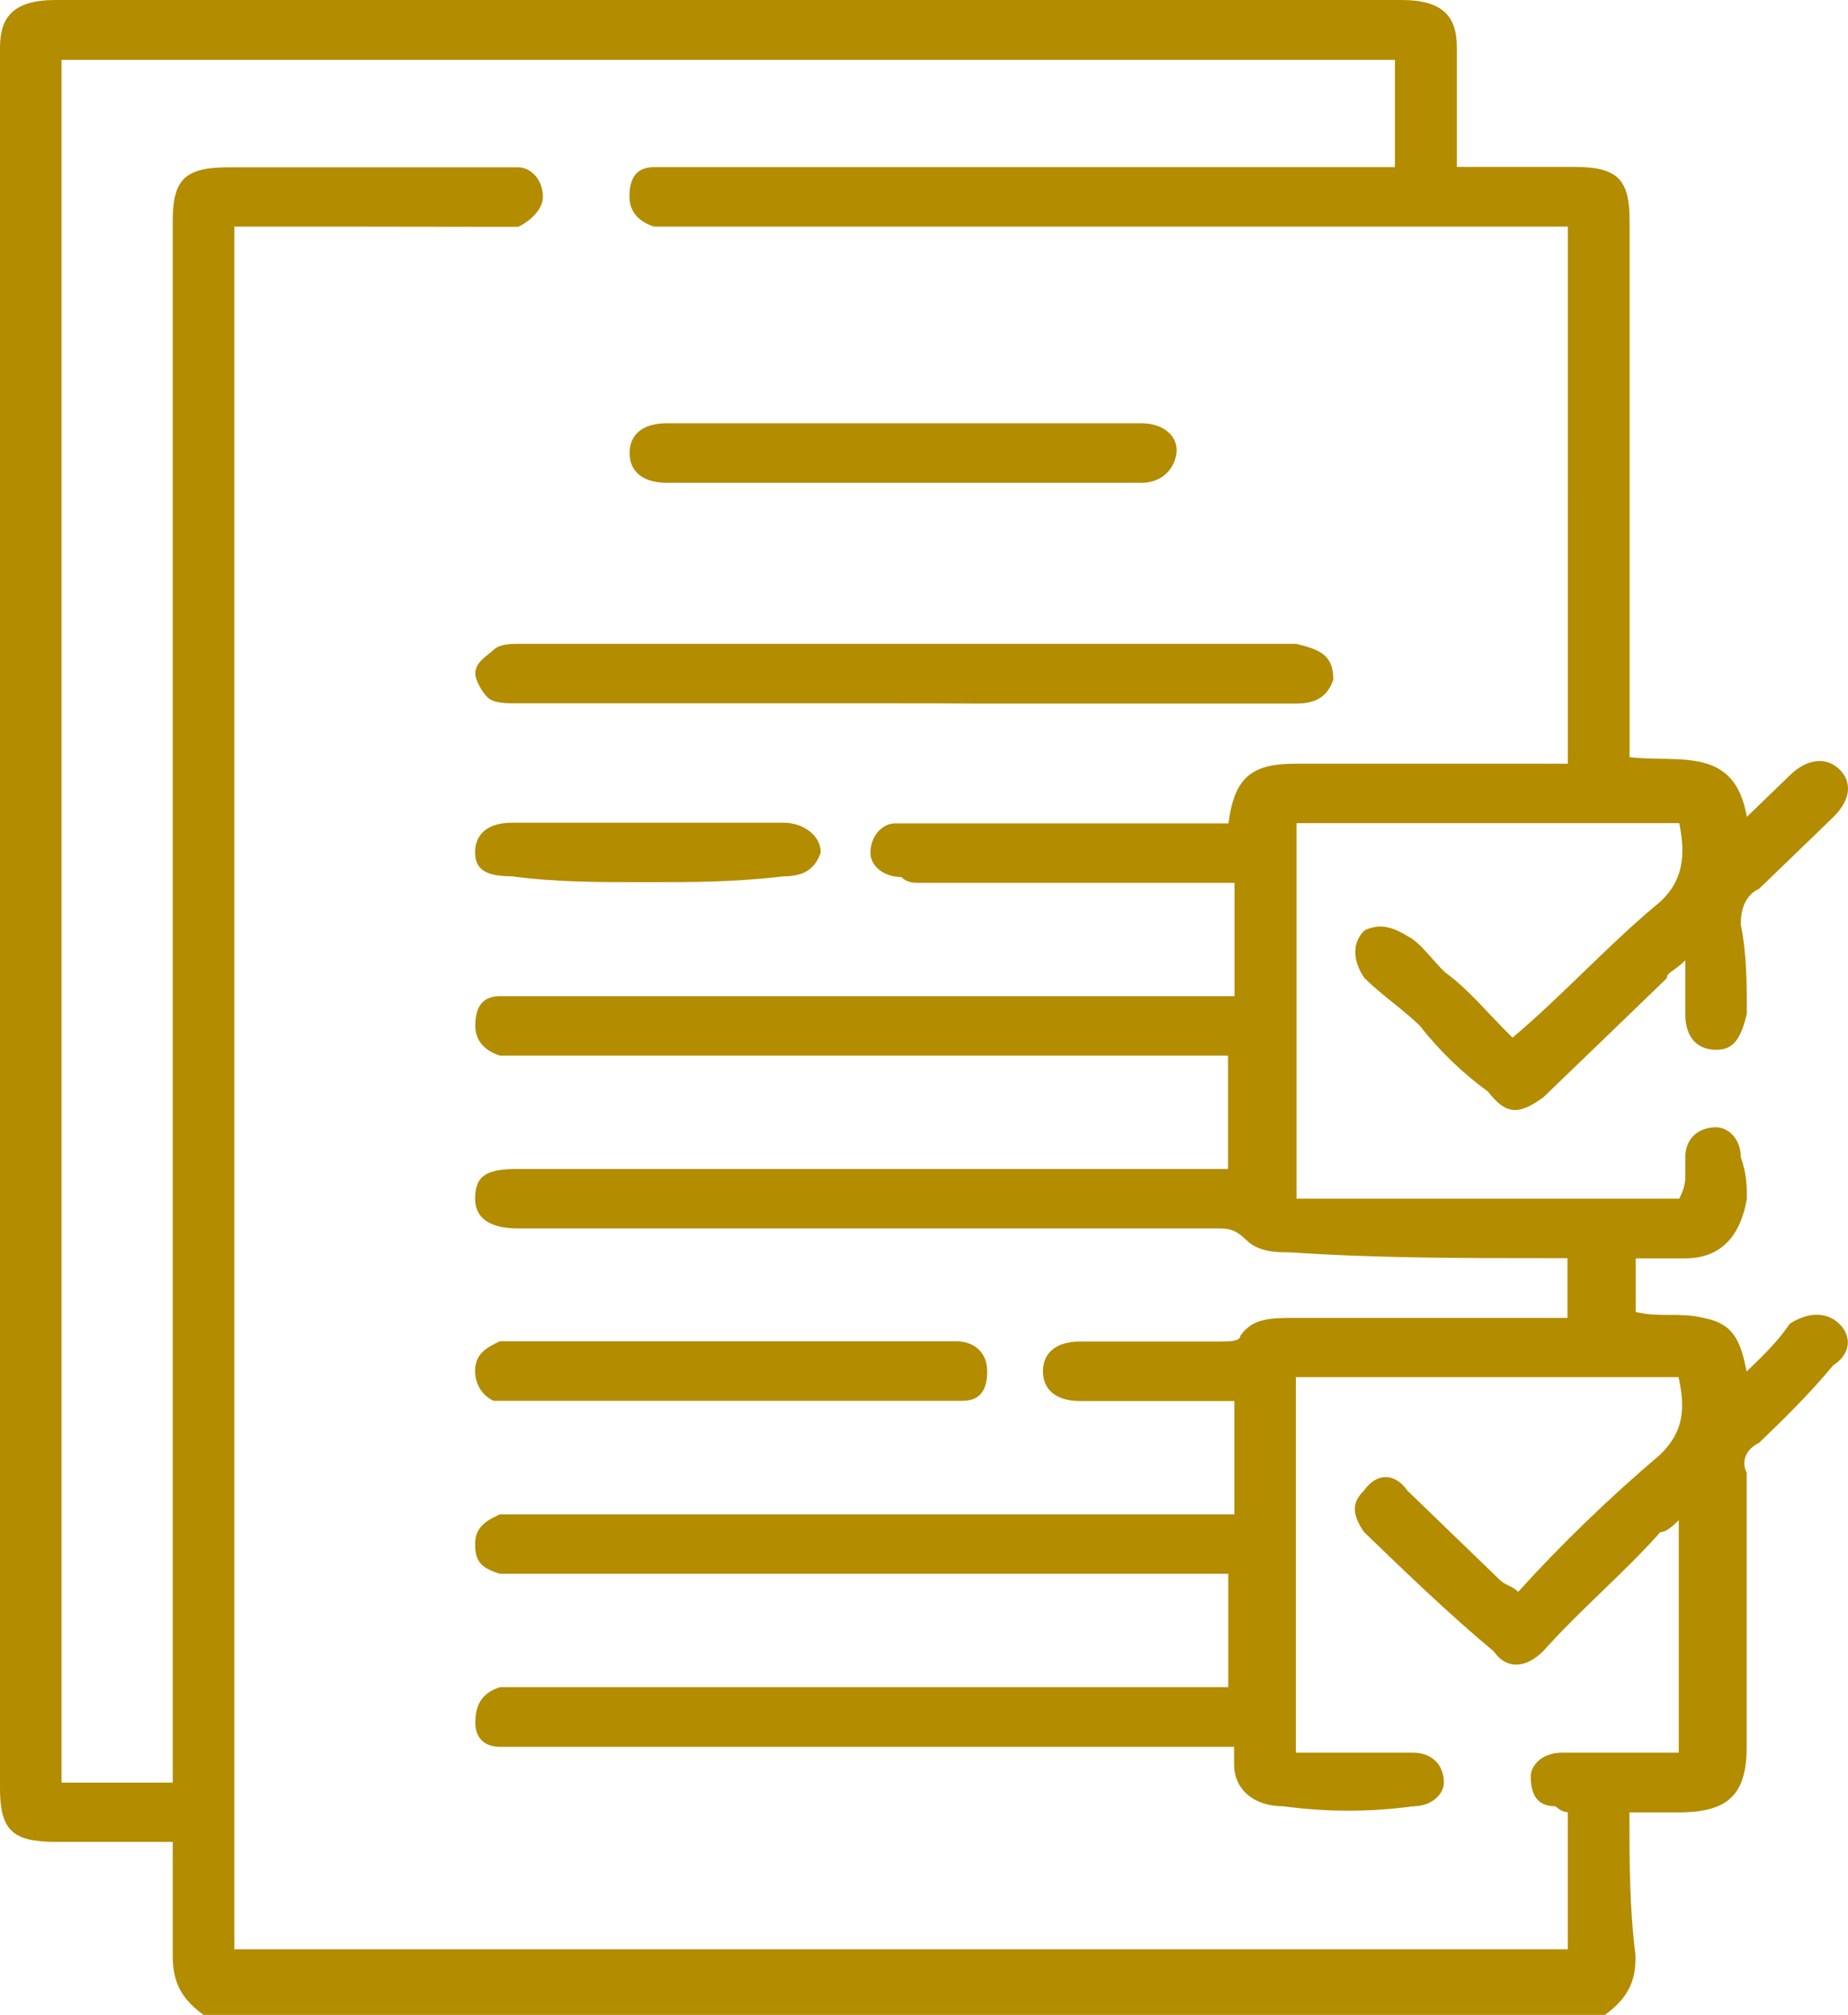
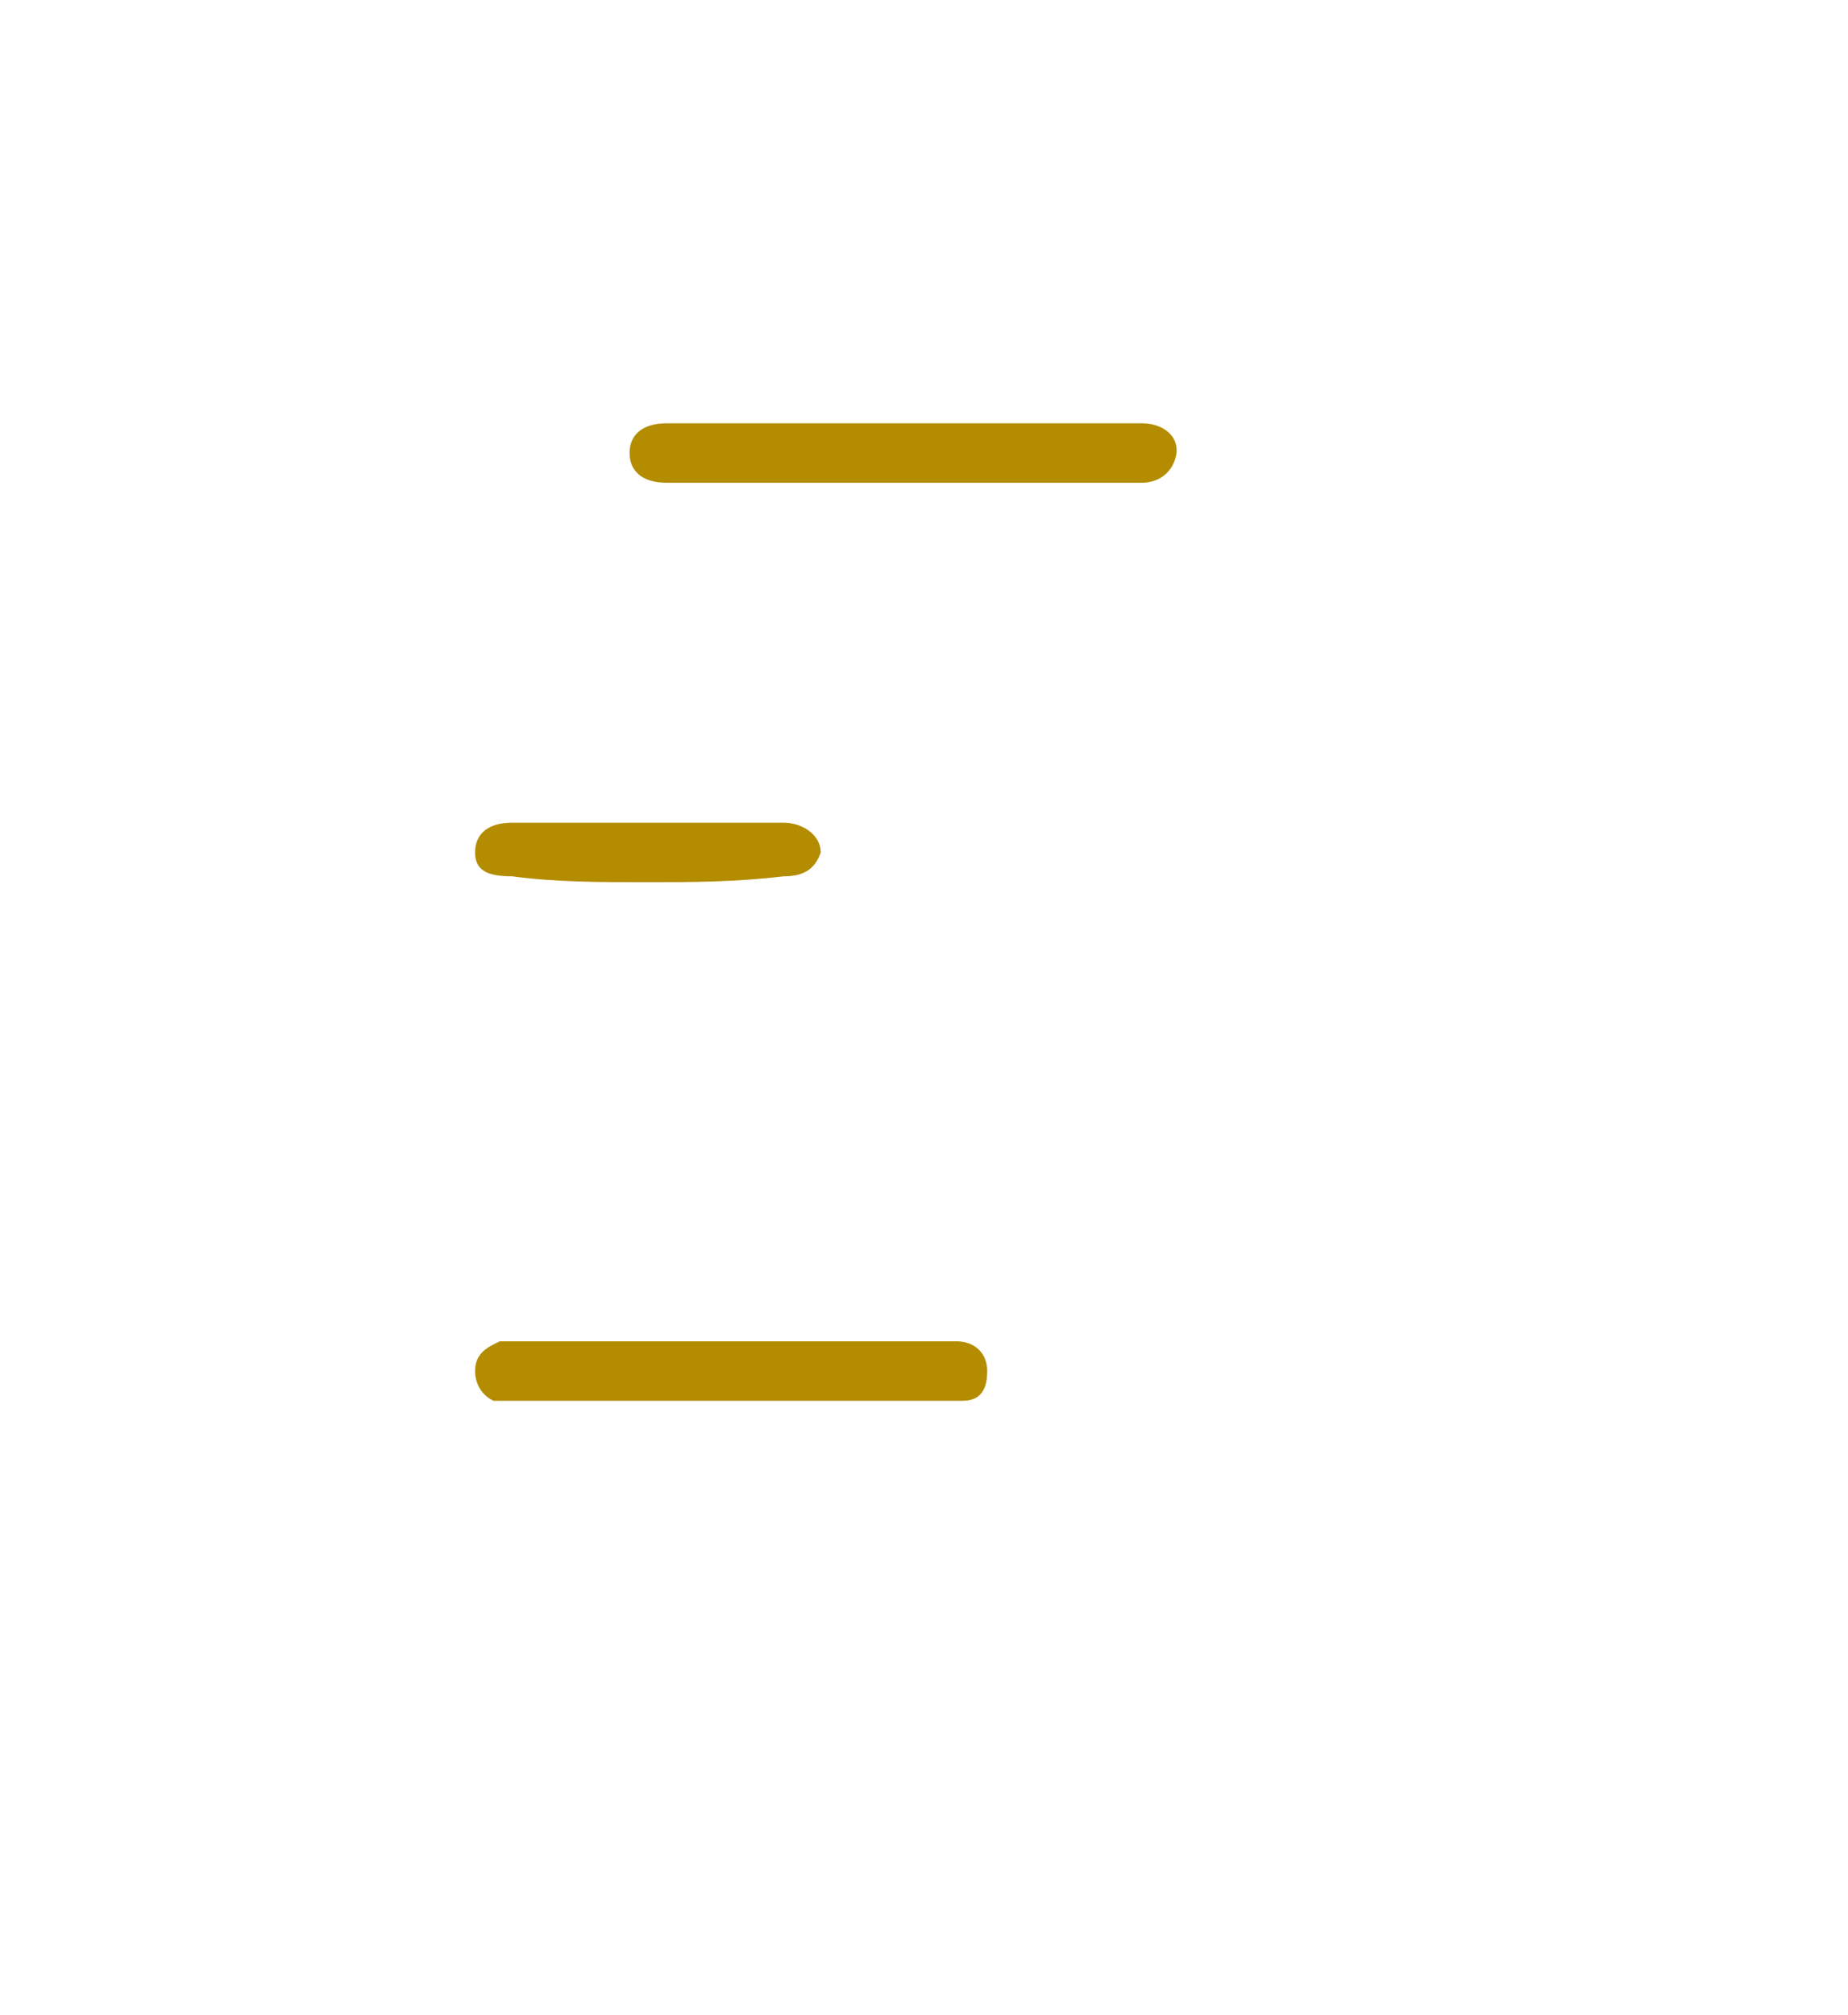
<svg xmlns="http://www.w3.org/2000/svg" id="Capa_1" data-name="Capa 1" viewBox="0 0 990.88 1080">
-   <path d="m125.63,121.47h0v923.39h715.02v-73.53q-3.26,0-6.62-3.14c-9.88,0-13.25-6.4-13.25-15.94,0-6.4,6.62-12.8,16.5-12.8h62.87v-124.62c-3.26,3.14-6.62,6.4-9.88,6.4-19.87,22.34-43,41.54-62.87,63.88-9.88,9.54-19.87,9.54-26.49,0-23.13-19.2-46.37-41.54-69.49-63.88-6.62-9.54-6.62-15.94,0-22.34,6.62-9.54,16.5-9.54,23.13,0,16.5,15.94,33.12,32,49.62,47.94,3.26,3.14,6.62,3.14,9.88,6.4,23.13-25.6,49.62-51.08,76.12-73.53,13.25-12.8,13.25-25.6,9.88-41.54h-205.22v201.29h62.87c9.88,0,16.5,6.4,16.5,15.94,0,6.4-6.62,12.8-16.5,12.8-23.13,3.14-46.37,3.14-69.49,0-16.5,0-26.49-9.54-26.49-22.34v-9.54h-393.6c-9.88,0-13.25-6.4-13.25-12.8,0-9.54,3.26-15.94,13.25-19.2h390.46v-60.74h-390.57c-9.88-3.14-13.25-6.4-13.25-15.94s6.62-12.8,13.25-15.94h393.83v-60.74h-82.74c-13.25,0-19.87-6.4-19.87-15.94s6.62-15.94,19.87-15.94h76.12c3.26,0,9.88,0,9.88-3.14,6.62-9.54,16.5-9.54,29.75-9.54h145.61v-32h-9.88c-46.37,0-92.73,0-138.99-3.14-6.62,0-16.5,0-23.13-6.4-6.62-6.4-9.88-6.4-16.5-6.4h-374.07c-16.5,0-23.13-6.4-23.13-15.94,0-12.8,6.62-15.94,23.13-15.94h380.58v-60.74h-390.35c-9.88-3.14-13.25-9.54-13.25-15.94,0-9.54,3.26-15.94,13.25-15.94h393.83v-60.74h-168.85c-3.26,0-6.62,0-9.88-3.14-9.88,0-16.5-6.4-16.5-12.8,0-9.54,6.62-15.94,13.25-15.94h178.73c3.26-25.6,13.25-32,36.37-32h145.61V121.47h-489.93c-9.88-3.14-13.25-9.54-13.25-15.94,0-9.54,3.26-15.94,13.25-15.94h397.2v-57.48H33.01v923.39h59.61V118.44c0-22.34,6.62-28.74,29.75-28.74h155.49c6.62,0,13.25,6.4,13.25,15.94,0,6.4-6.62,12.8-13.25,15.94h-13.25c-46.25-.11-92.62-.11-138.99-.11h0Zm734.89,958.53H109.12c-13.25-9.54-16.5-19.2-16.5-32v-60.74H29.75c-23.13,0-29.75-6.4-29.75-28.74V25.6C0,9.65,6.62,0,29.75,0h721.65c23.13,0,29.75,9.54,29.75,25.6v63.88h62.87c23.13,0,29.75,6.4,29.75,28.74v287.63c26.49,3.14,56.25-6.4,62.87,32,9.88-9.54,16.5-15.94,23.13-22.34,9.88-9.54,19.87-9.54,26.49-3.14,6.62,6.4,6.62,15.94-3.26,25.6-13.25,12.8-26.49,25.6-39.74,38.39-6.62,3.14-9.88,9.54-9.88,19.2,3.26,15.94,3.26,32,3.26,47.94-3.26,12.8-6.62,19.2-16.5,19.2s-16.5-6.4-16.5-19.2v-28.74c-6.62,6.4-9.88,6.4-9.88,9.54-23.13,22.34-43,41.54-66.24,63.88-13.25,9.54-19.87,9.54-29.75-3.14-13.25-9.54-26.49-22.34-36.37-35.14-9.88-9.54-19.87-15.94-29.75-25.6-6.62-9.54-6.62-19.2,0-25.6,6.62-3.14,13.25-3.14,23.13,3.14,6.62,3.14,13.25,12.8,19.87,19.2,13.25,9.54,23.13,22.34,36.37,35.14,26.49-22.34,49.62-47.94,76.12-70.28,16.5-12.8,16.5-28.74,13.25-44.68h-205.22v201.29h205.22c3.26-6.4,3.26-9.54,3.26-12.8v-9.54c0-9.54,6.62-15.94,16.5-15.94,6.62,0,13.25,6.4,13.25,15.94,3.26,9.54,3.26,15.94,3.26,22.34-3.26,19.2-13.25,32-33.12,32h-26.49v28.74c13.25,3.14,23.13,0,36.37,3.14,16.5,3.14,19.87,12.8,23.13,28.74,9.88-9.54,16.5-15.94,23.13-25.6,9.88-6.4,19.87-6.4,26.49,0,6.62,6.4,6.62,15.94-3.26,22.34-13.25,15.94-26.49,28.74-39.74,41.54-6.62,3.14-9.88,9.54-6.62,15.94v146.96c0,25.6-9.88,35.14-36.37,35.14h-26.49c0,25.6,0,51.08,3.26,76.68.22,12.69-3.14,22.23-16.39,31.88h0Z" fill="#b38c00" stroke-width="0" />
-   <path d="m483.19,376.99h-205.22c-6.62,0-13.25,0-16.5-3.14-3.26-3.14-6.62-9.54-6.62-12.8,0-6.4,6.62-9.54,9.88-12.8,3.26-3.14,9.88-3.14,13.25-3.14h417.07c13.25,3.14,19.87,6.4,19.87,19.2-3.26,9.54-9.88,12.8-19.87,12.8h-172.1c-13.25-.11-26.49-.11-39.74-.11h0Z" fill="#b38c00" stroke-width="0" />
  <path d="m483.19,258.77h-125.74c-13.25,0-19.87-6.4-19.87-15.94s6.62-15.94,19.87-15.94h254.84c13.25,0,23.13,9.54,16.5,22.34-3.26,6.4-9.88,9.54-16.5,9.54-43,0-86.11,0-129.11,0h0Z" fill="#b38c00" stroke-width="0" />
  <path d="m390.46,750.84h-125.85c-6.62-3.14-9.88-9.54-9.88-15.94,0-9.54,6.62-12.8,13.25-15.94h244.85c9.88,0,16.5,6.4,16.5,15.94s-3.26,15.94-13.25,15.94h-125.63Z" fill="#b38c00" stroke-width="0" />
  <path d="m347.46,472.86h0c-26.49,0-49.62,0-72.86-3.14-13.25,0-19.87-3.14-19.87-12.8s6.62-15.94,19.87-15.94h145.61c9.88,0,19.87,6.4,19.87,15.94-3.26,9.54-9.88,12.8-19.87,12.8-26.38,3.14-49.62,3.14-72.75,3.14h0Z" fill="#b38c00" stroke-width="0" />
</svg>